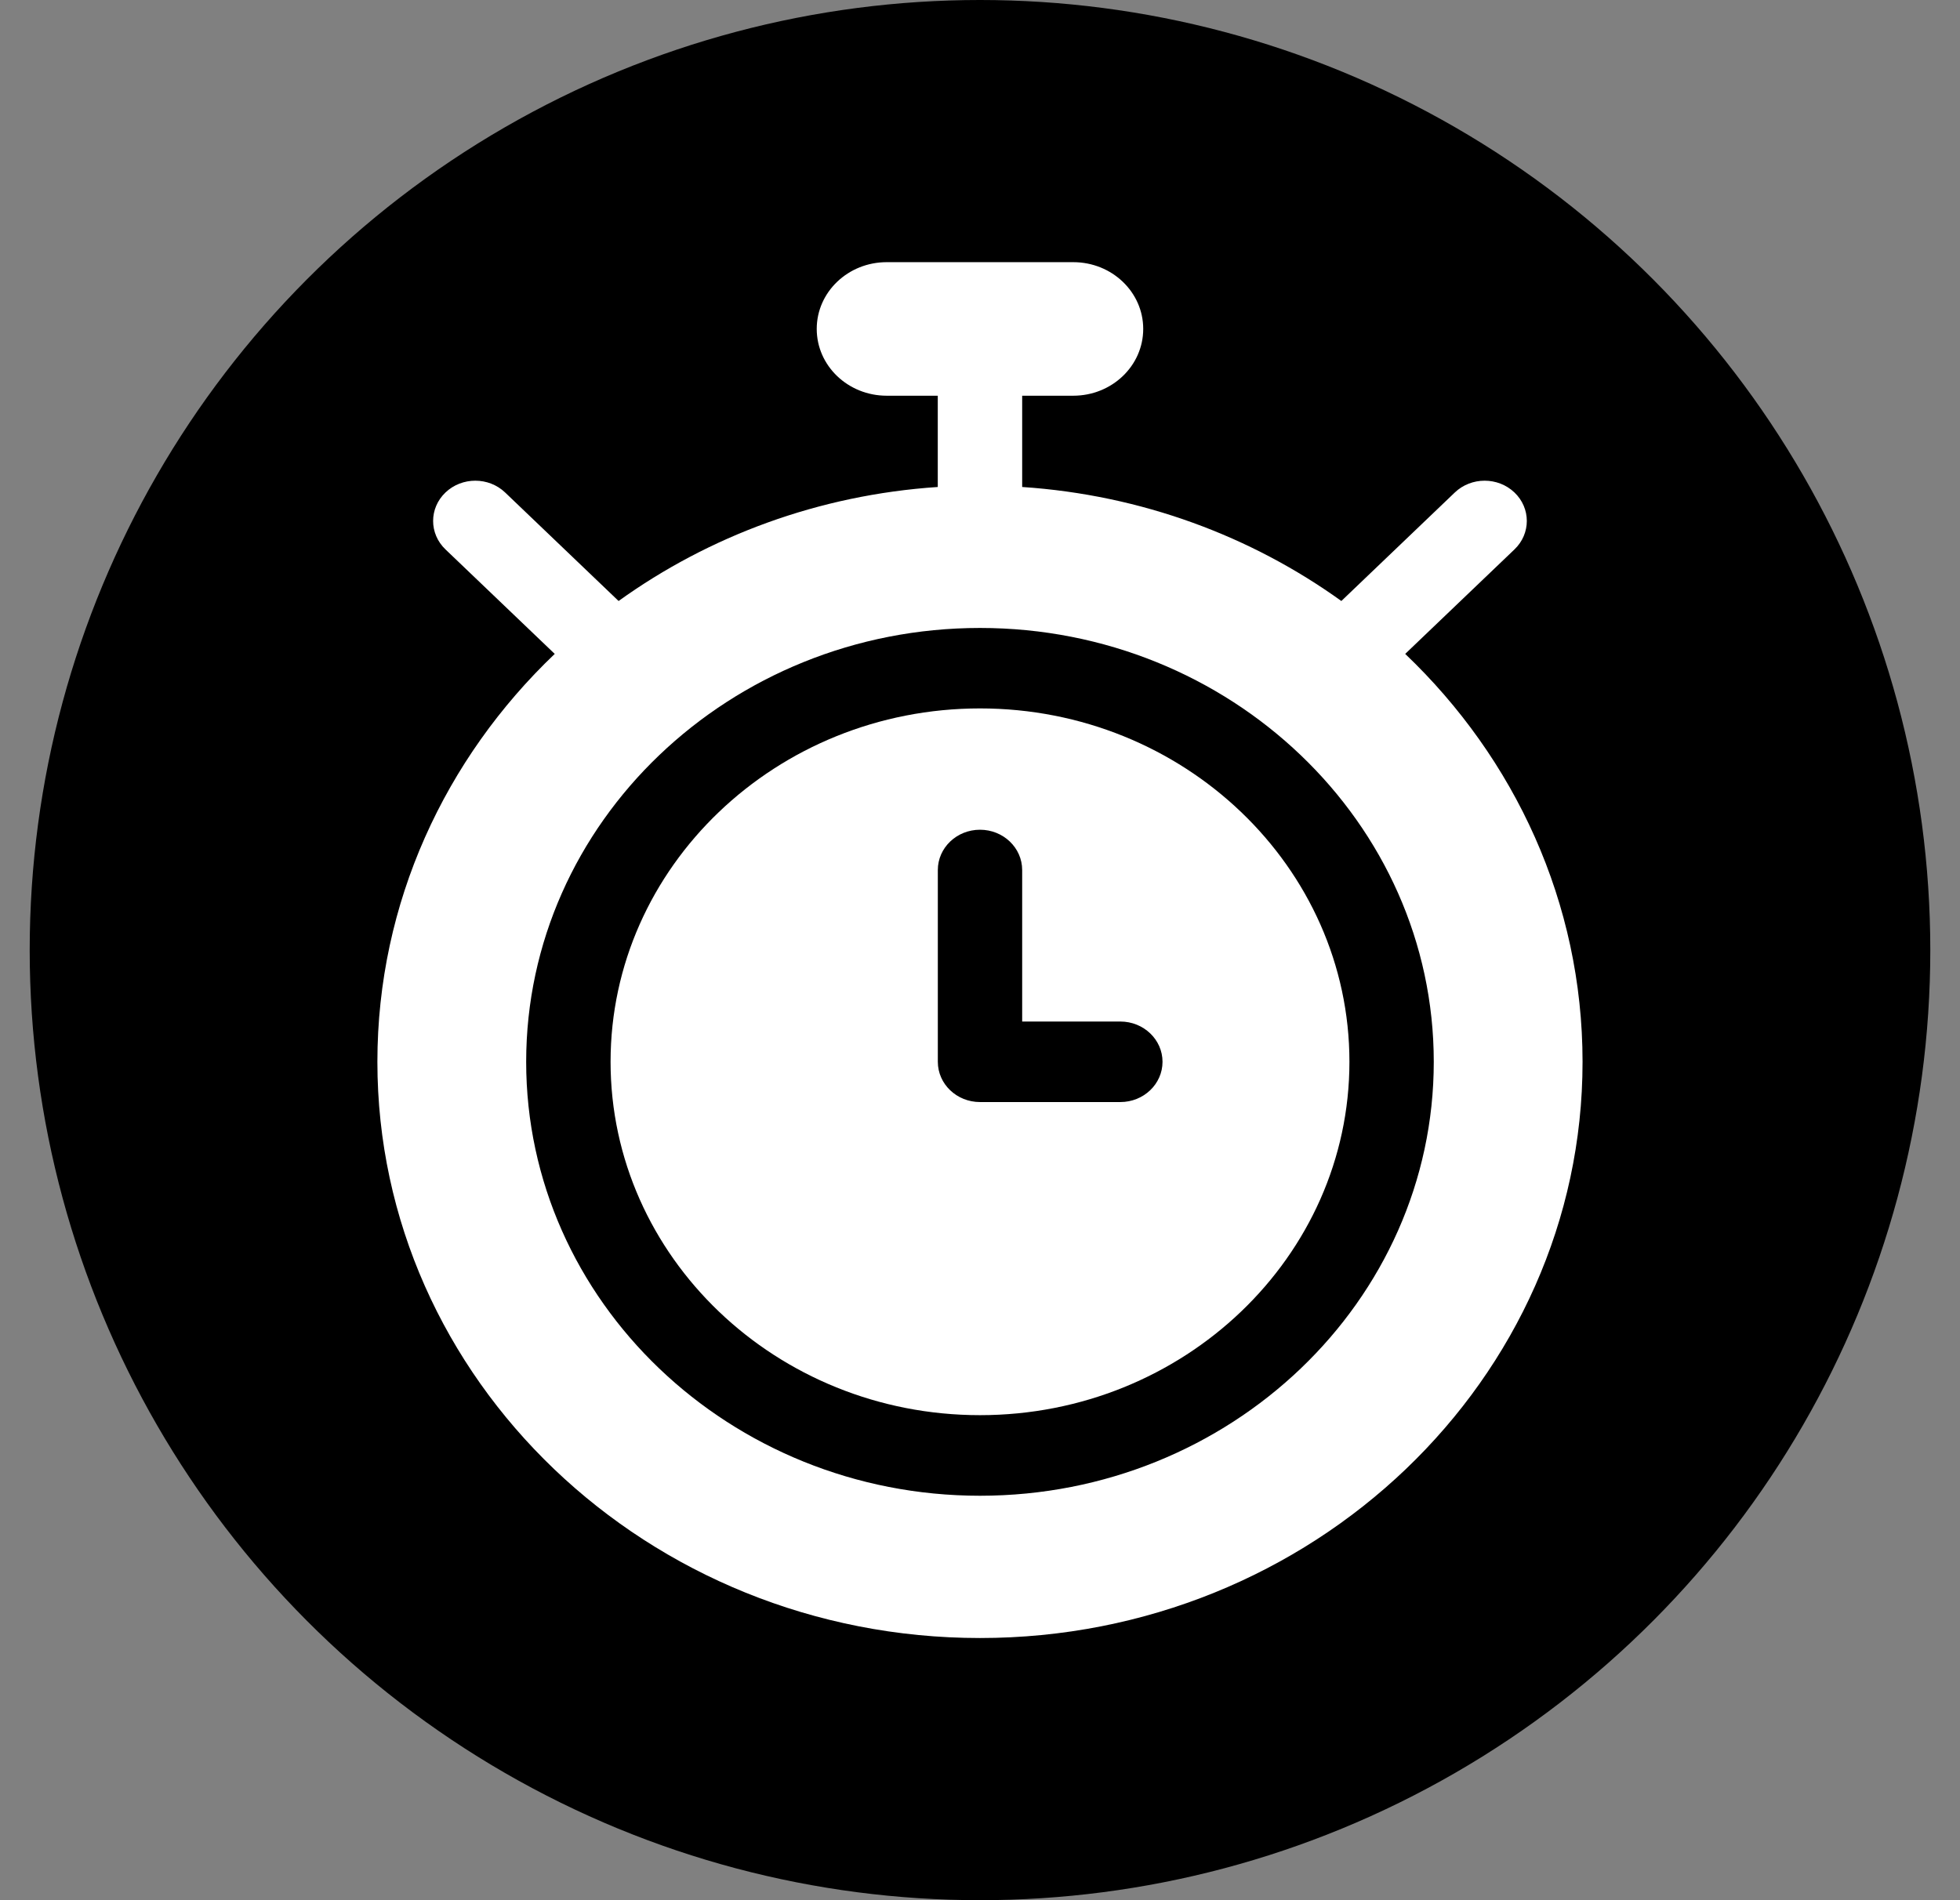
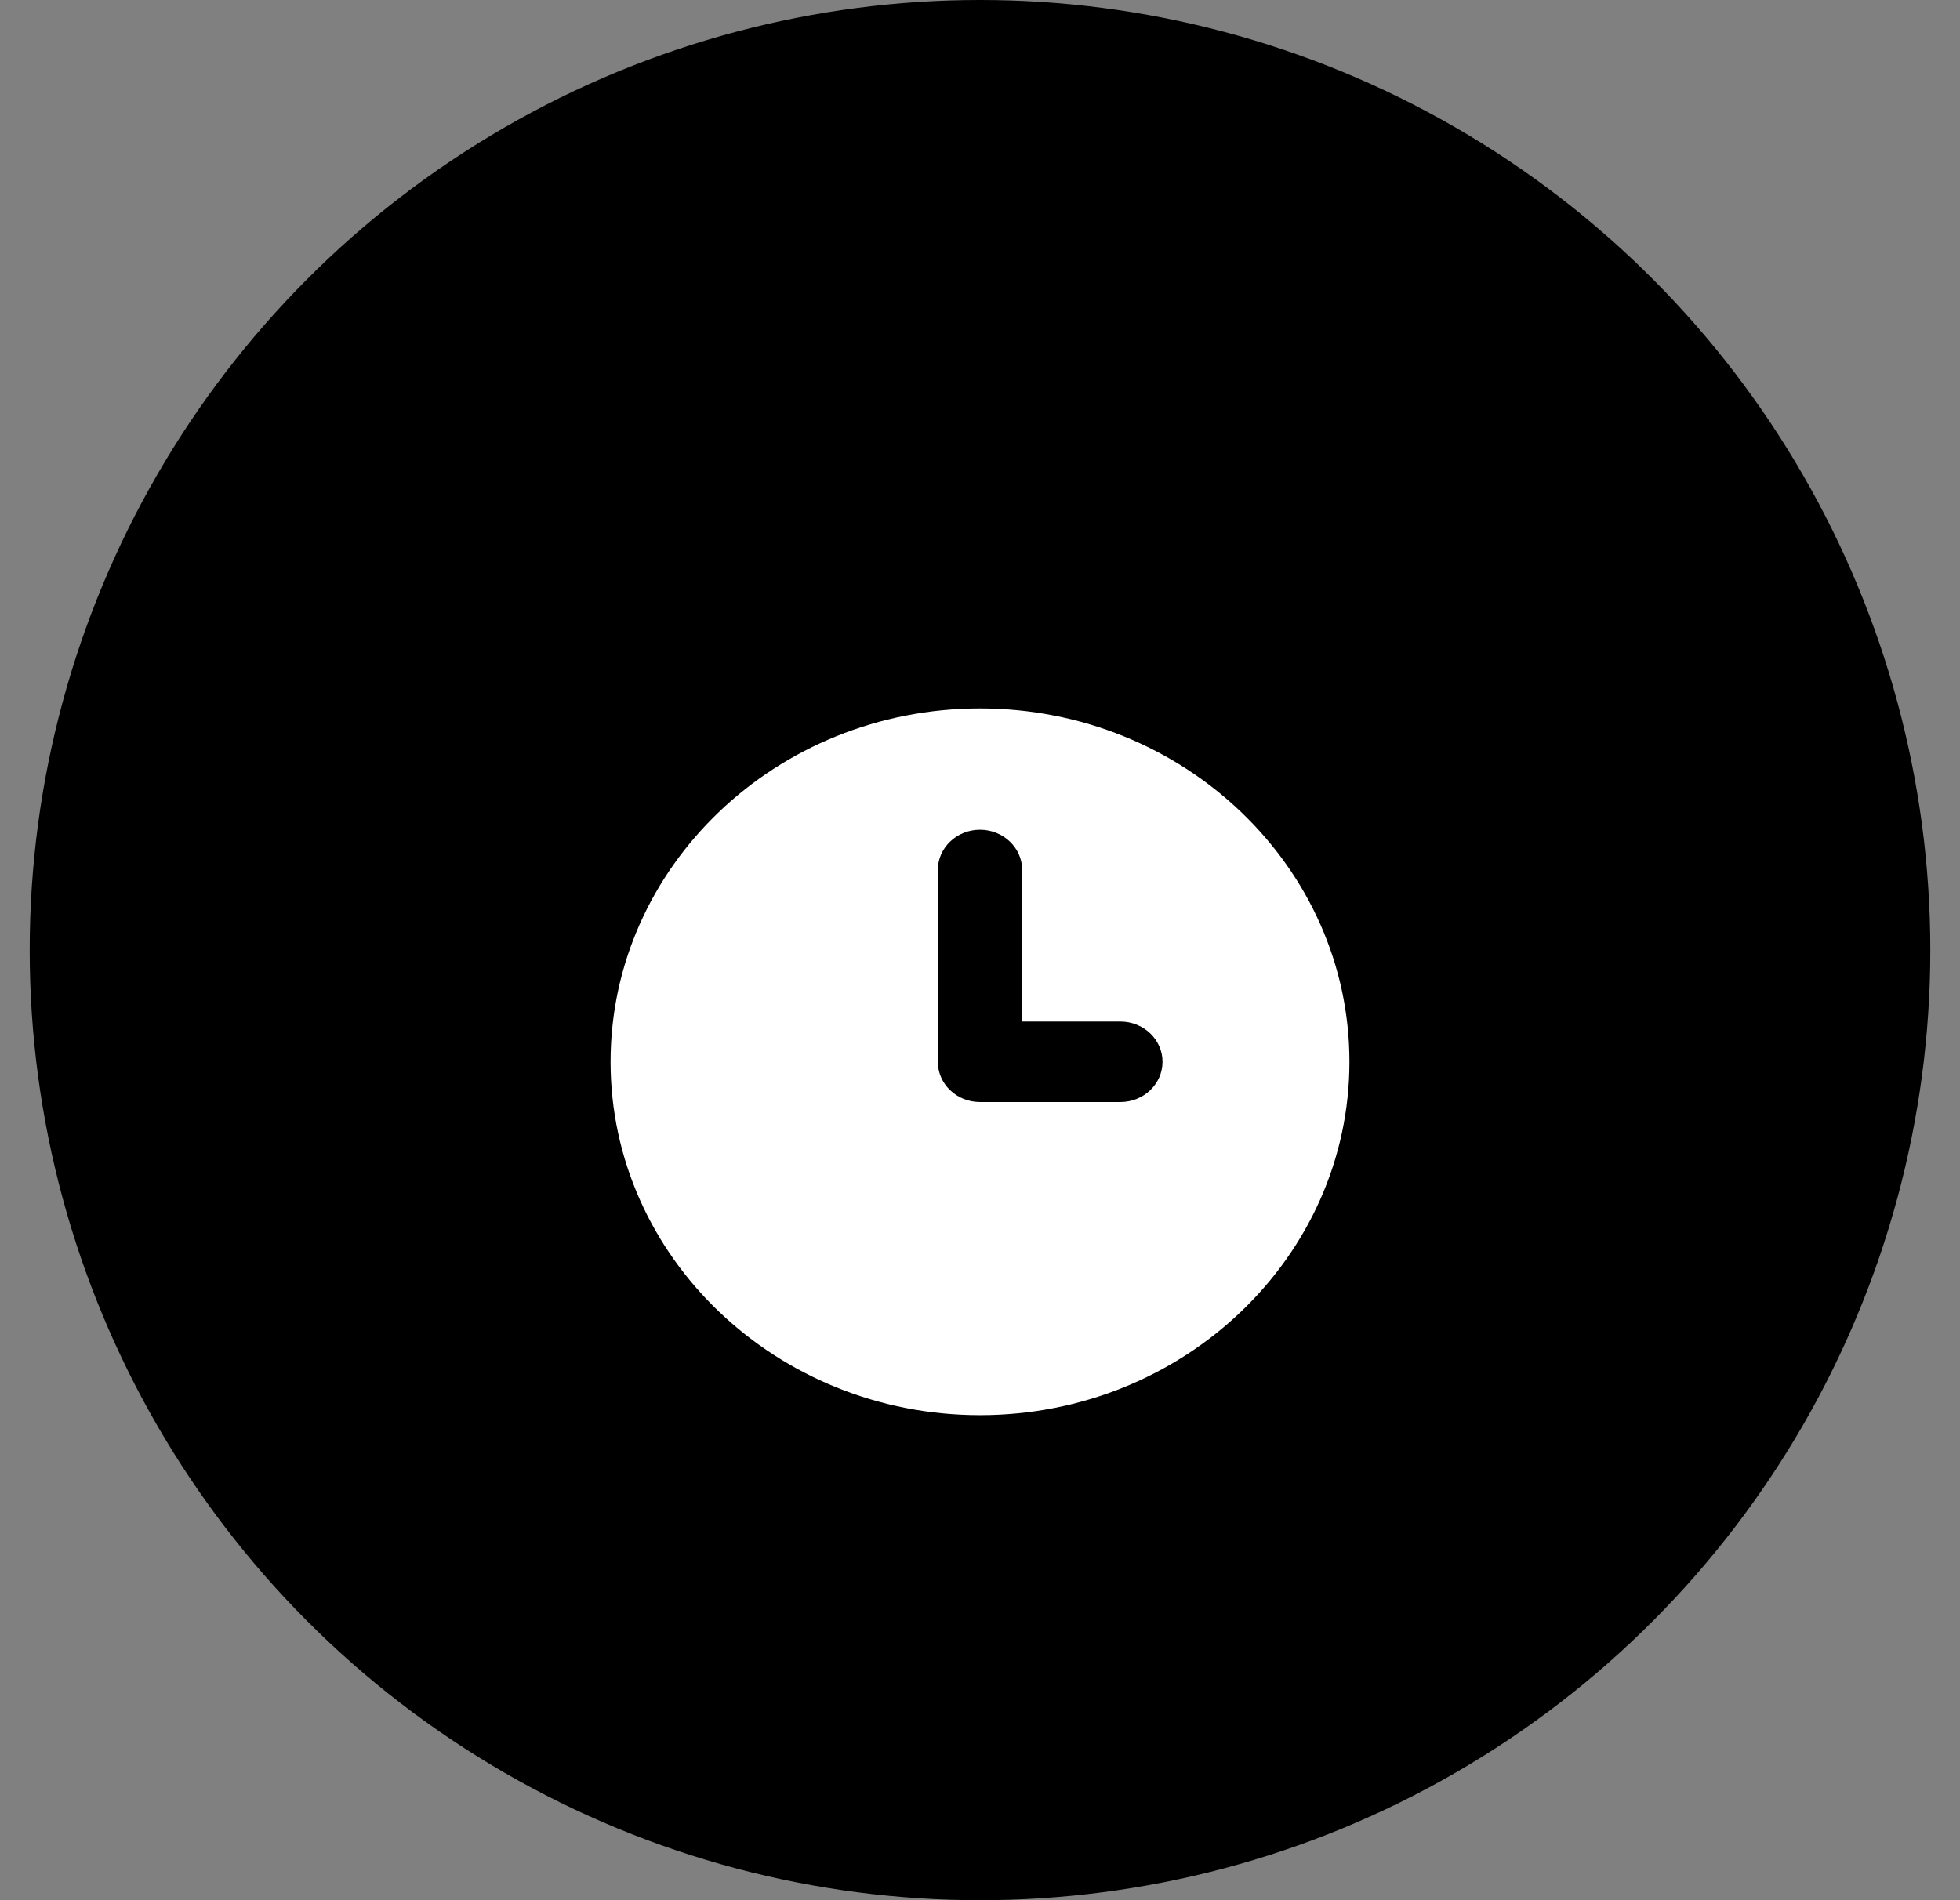
<svg xmlns="http://www.w3.org/2000/svg" width="33" height="32" viewBox="0 0 33 32" fill="none">
  <rect x="0" y="0" width="33" height="32" fill="#808080" stroke="none" />
  <g clip-path="url(#clip0_9489_26719)">
    <circle cx="16.5" cy="16" r="16" fill="black" />
-     <path d="M23.659 11.012L25.499 9.252C25.776 8.987 25.776 8.558 25.498 8.293C25.221 8.029 24.771 8.029 24.494 8.294L22.584 10.121C21.065 9.029 19.217 8.335 17.21 8.201V6.664H18.07C18.721 6.664 19.248 6.161 19.248 5.539C19.248 4.918 18.721 4.415 18.07 4.415H14.929C14.279 4.415 13.751 4.918 13.751 5.539C13.751 6.161 14.279 6.664 14.929 6.664H15.789V8.201C13.782 8.335 11.934 9.029 10.415 10.121L8.505 8.294C8.228 8.029 7.778 8.029 7.501 8.293C7.223 8.558 7.223 8.987 7.5 9.252L9.34 11.012C7.496 12.77 6.354 15.201 6.354 17.882C6.354 23.232 10.905 27.585 16.5 27.585C22.094 27.585 26.645 23.232 26.645 17.882C26.645 15.201 25.503 12.77 23.659 11.012ZM16.5 25.189C12.287 25.189 8.859 21.911 8.859 17.882C8.859 13.852 12.287 10.575 16.5 10.575C20.713 10.575 24.14 13.852 24.14 17.882C24.14 21.911 20.713 25.189 16.5 25.189Z" fill="white" />
    <path d="M16.5 11.93C13.07 11.93 10.28 14.6 10.28 17.881C10.28 21.163 13.07 23.832 16.5 23.832C19.93 23.832 22.72 21.163 22.72 17.881C22.72 14.6 19.93 11.93 16.5 11.93ZM18.863 18.559H16.5C16.108 18.559 15.79 18.256 15.79 17.881V14.651C15.79 14.277 16.108 13.973 16.5 13.973C16.892 13.973 17.21 14.277 17.21 14.651V17.203H18.863C19.255 17.203 19.573 17.507 19.573 17.881C19.573 18.256 19.255 18.559 18.863 18.559Z" fill="white" />
  </g>
  <defs>
    <clipPath id="clip0_9489_26719">
      <rect width="32" height="32" fill="white" transform="translate(0.5)" />
    </clipPath>
  </defs>
</svg>